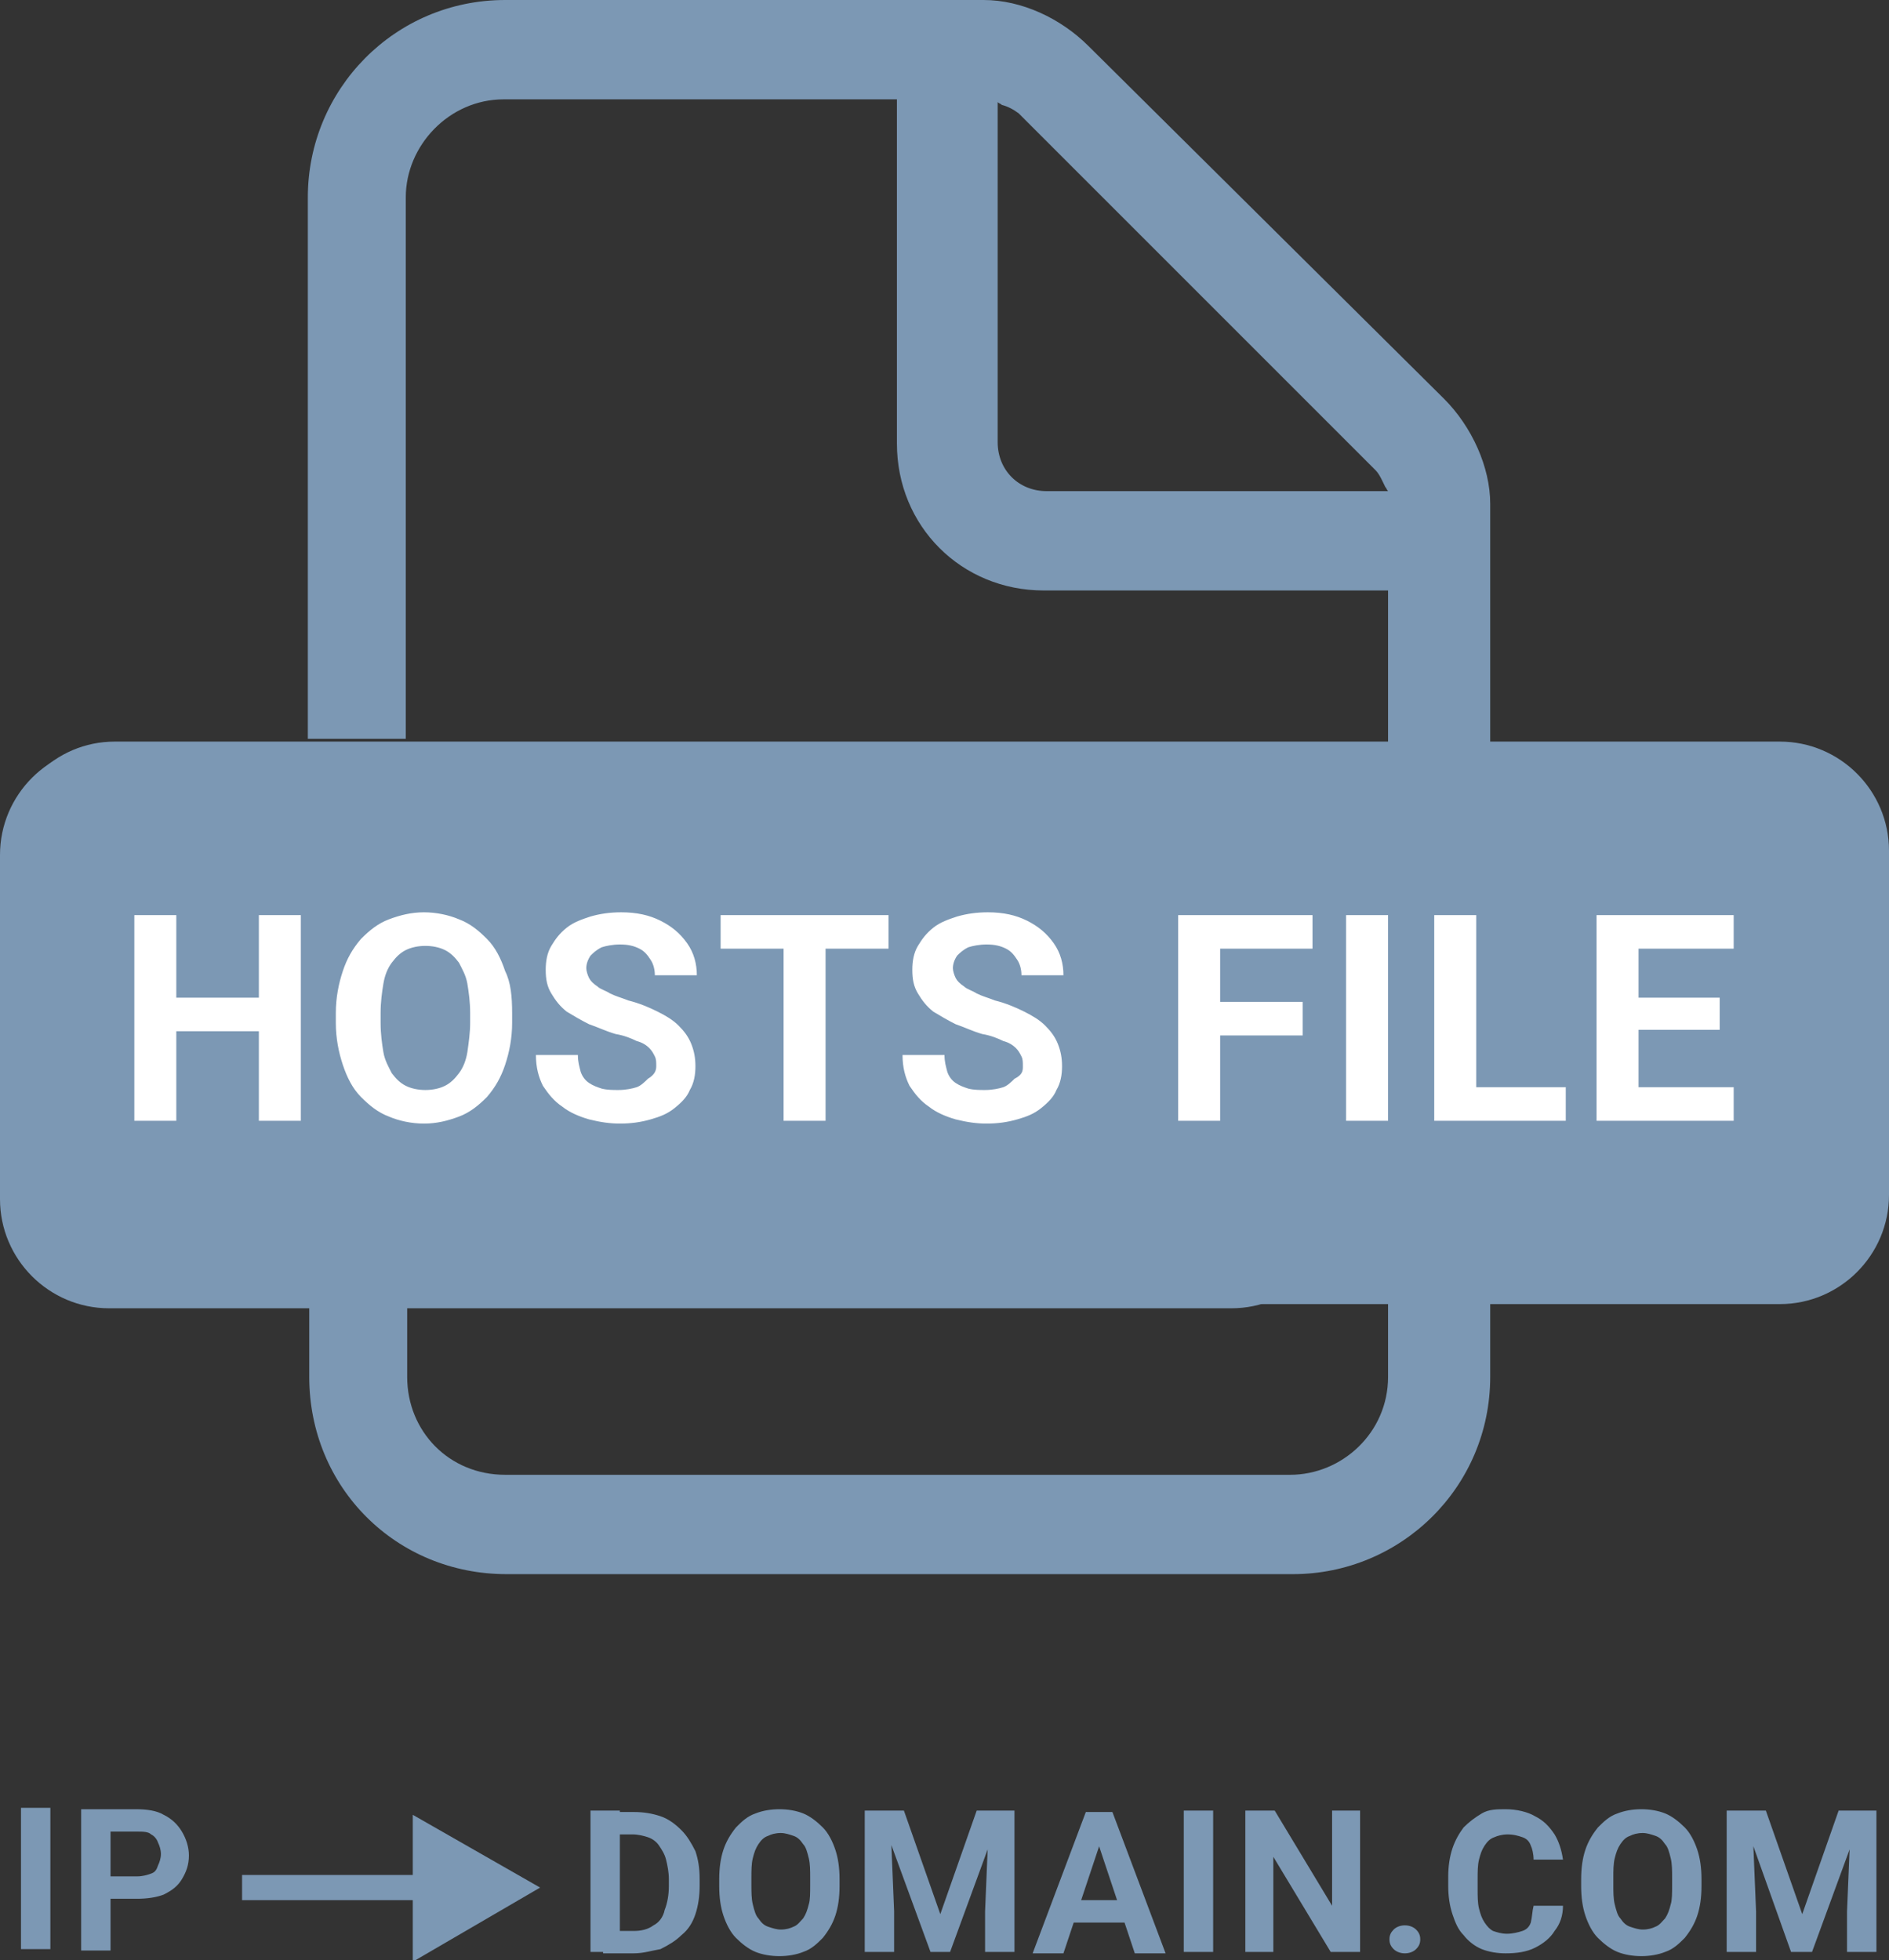
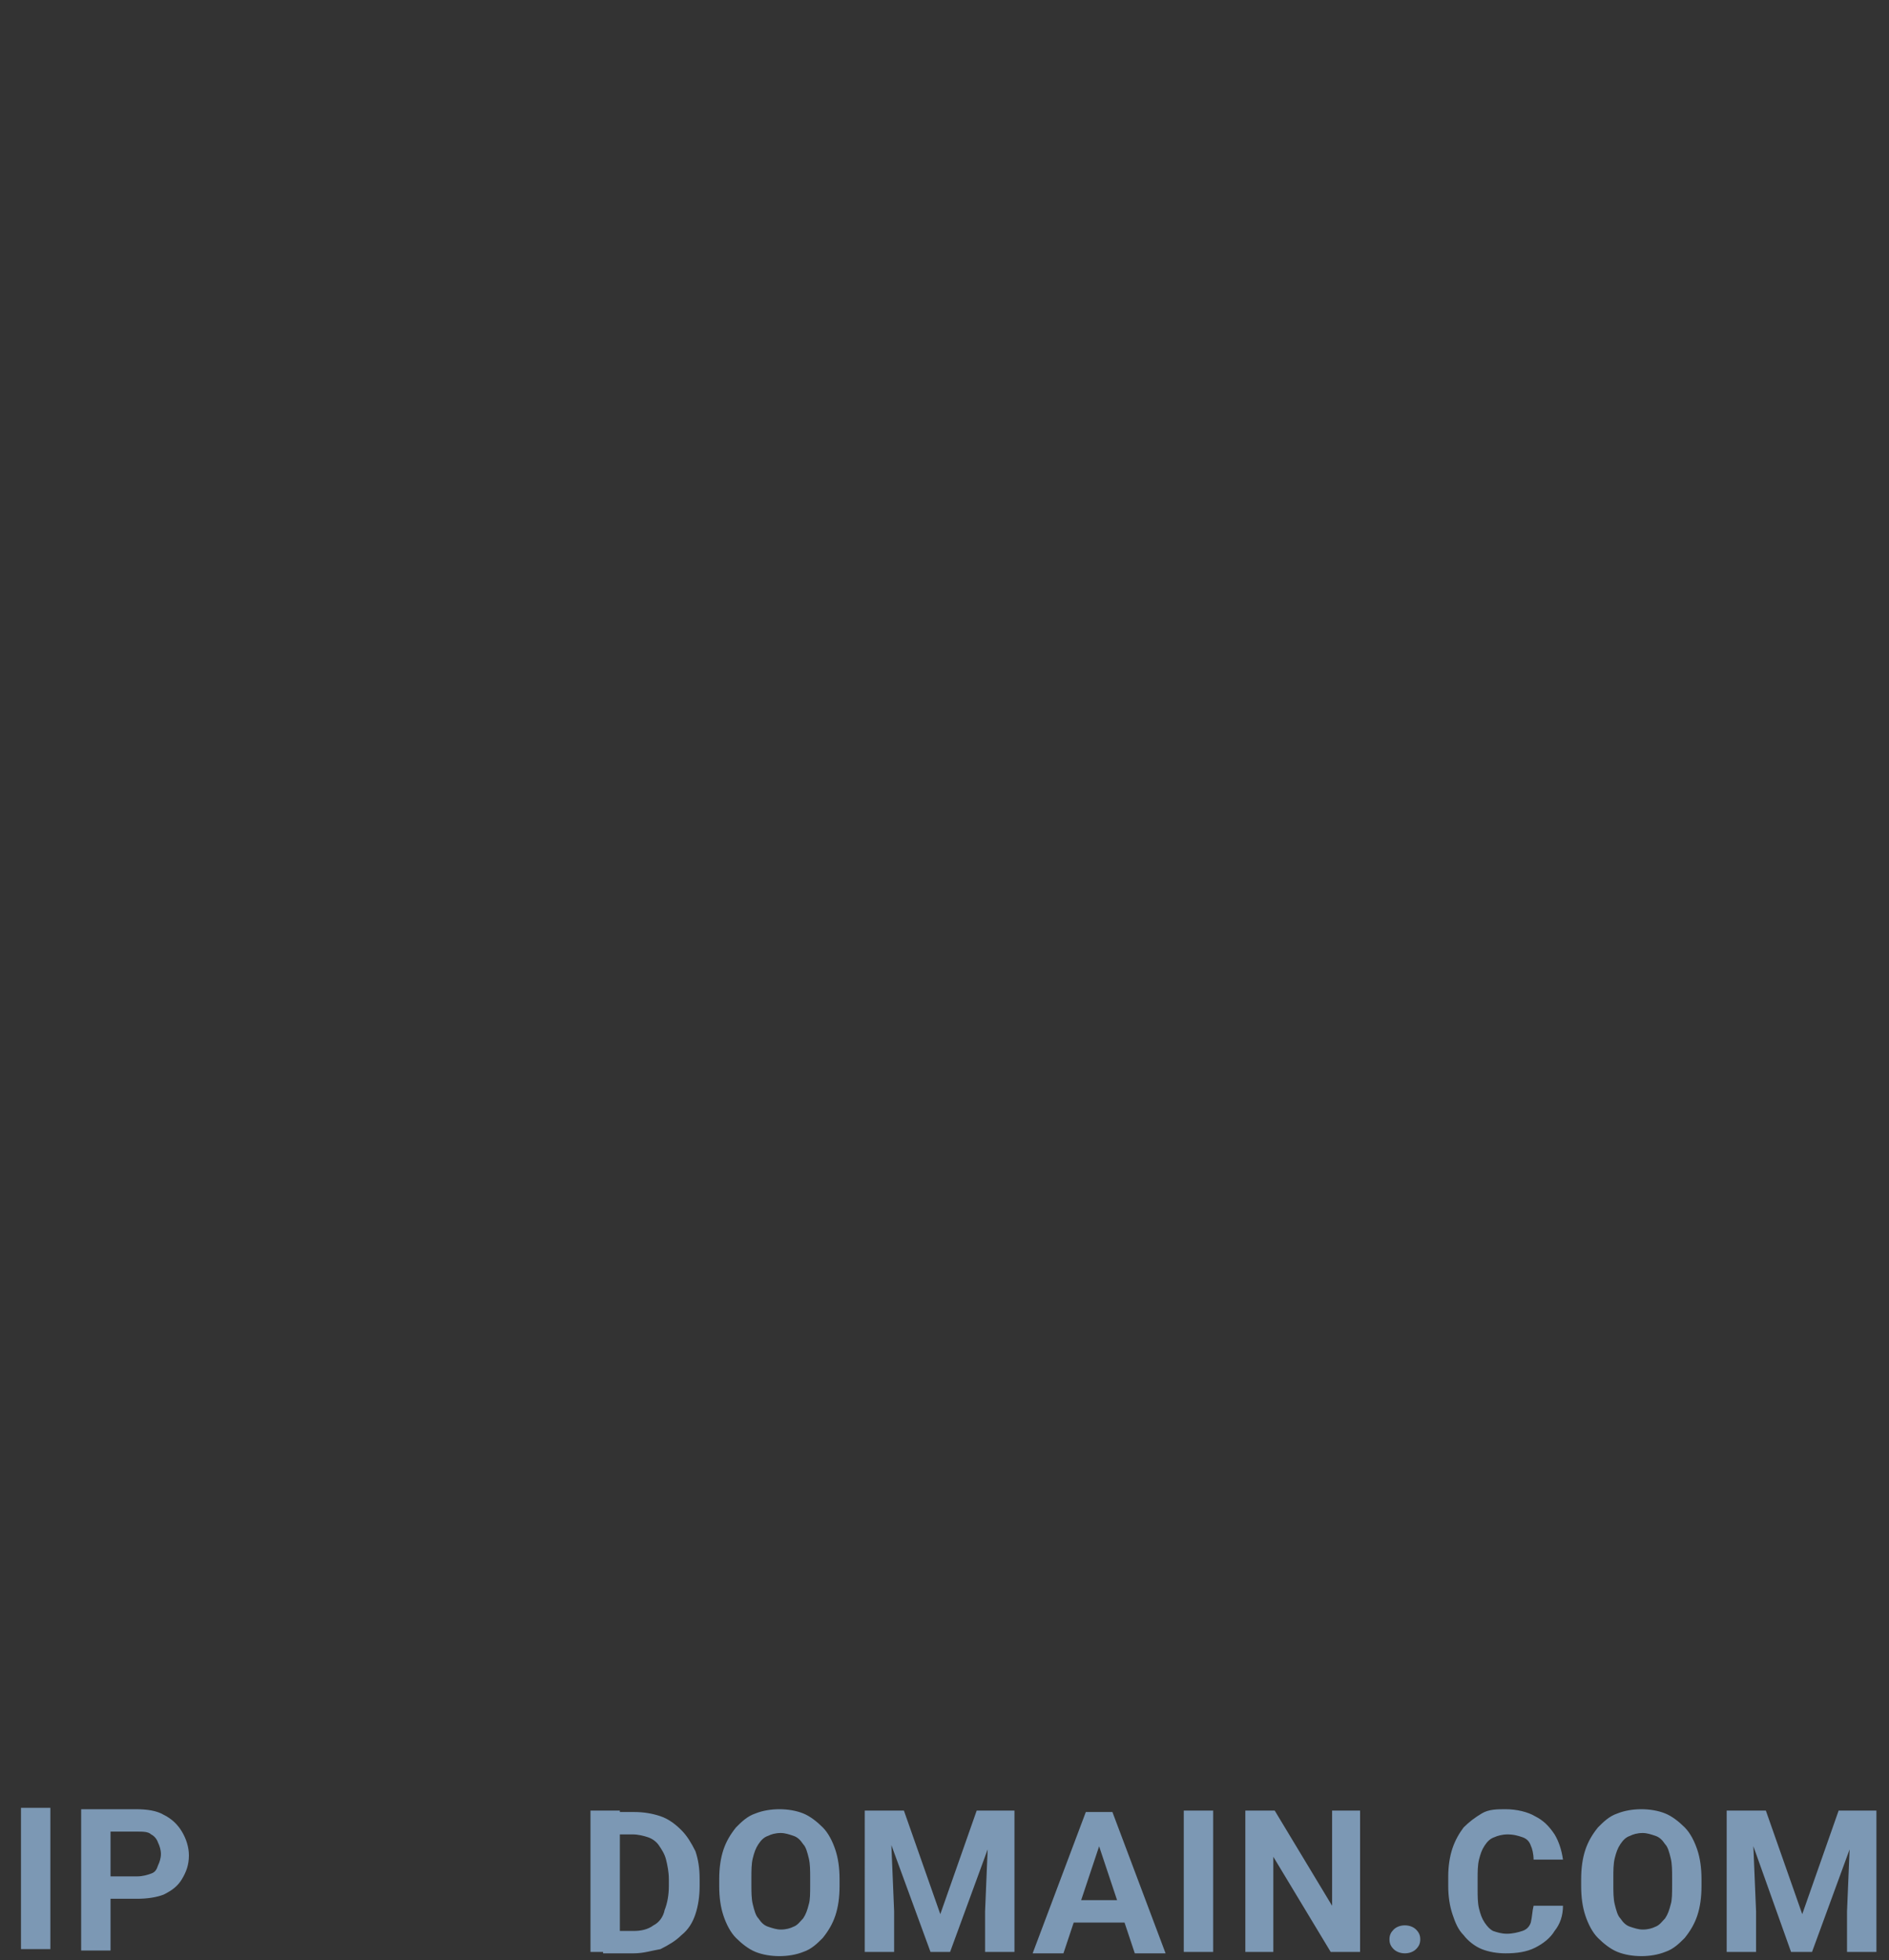
<svg xmlns="http://www.w3.org/2000/svg" version="1.1" id="Layer_1" x="0px" y="0px" width="135px" height="140.1px" viewBox="0 0 135 140.1" style="enable-background:new 0 0 135 140.1;" xml:space="preserve">
  <rect x="0" y="0" width="135" height="140.1" fill="#333333" stroke="none" />
  <style type="text/css">
	.st0{fill:#7C98B4;}
	.st1{fill-rule:evenodd;clip-rule:evenodd;fill:#7C98B4;}
	.st2{fill:#FFFFFF;}
</style>
-   <path class="st0" d="M38.6,134.9l-9.1-5.2v10.5L38.6,134.9z M17.3,135.8h13.2V134H17.3V135.8z" />
  <path class="st0" d="M3.6,129.2v10.1H1.5v-10.1H3.6z M9.8,135.7H7.2v-1.6h2.6c0.4,0,0.7-0.1,1-0.2c0.3-0.1,0.4-0.3,0.5-0.6  c0.1-0.2,0.2-0.5,0.2-0.8c0-0.3-0.1-0.6-0.2-0.8c-0.1-0.3-0.3-0.5-0.5-0.6c-0.2-0.2-0.6-0.2-1-0.2H7.9v8.5H5.8v-10.1h3.9  c0.8,0,1.5,0.1,2,0.4c0.6,0.3,1,0.7,1.3,1.2c0.3,0.5,0.5,1.1,0.5,1.7c0,0.7-0.2,1.2-0.5,1.7c-0.3,0.5-0.7,0.8-1.3,1.1  C11.2,135.6,10.5,135.7,9.8,135.7z" />
  <path class="st0" d="M45.3,139.6h-2.2l0-1.6h2.2c0.5,0,1-0.1,1.4-0.4c0.4-0.2,0.7-0.6,0.8-1.1c0.2-0.5,0.3-1.1,0.3-1.7v-0.5  c0-0.5-0.1-1-0.2-1.4c-0.1-0.4-0.3-0.7-0.5-1c-0.2-0.3-0.5-0.5-0.8-0.6c-0.3-0.1-0.7-0.2-1.1-0.2H43v-1.6h2.3c0.7,0,1.3,0.1,1.9,0.3  c0.6,0.2,1.1,0.6,1.5,1c0.4,0.4,0.7,0.9,1,1.5c0.2,0.6,0.3,1.2,0.3,2v0.5c0,0.7-0.1,1.4-0.3,2c-0.2,0.6-0.5,1.1-1,1.5  c-0.4,0.4-0.9,0.7-1.5,1C46.6,139.4,46,139.6,45.3,139.6z M44.3,129.4v10.1h-2.1v-10.1H44.3z M60,134.3v0.5c0,0.8-0.1,1.5-0.3,2.1  c-0.2,0.6-0.5,1.1-0.9,1.6c-0.4,0.4-0.8,0.8-1.4,1c-0.5,0.2-1.1,0.3-1.7,0.3c-0.6,0-1.2-0.1-1.7-0.3c-0.5-0.2-1-0.6-1.4-1  c-0.4-0.4-0.7-1-0.9-1.6c-0.2-0.6-0.3-1.3-0.3-2.1v-0.5c0-0.8,0.1-1.5,0.3-2.1c0.2-0.6,0.5-1.1,0.9-1.6c0.4-0.4,0.8-0.8,1.4-1  c0.5-0.2,1.1-0.3,1.7-0.3c0.6,0,1.2,0.1,1.7,0.3c0.5,0.2,1,0.6,1.4,1c0.4,0.4,0.7,1,0.9,1.6C59.9,132.8,60,133.5,60,134.3z   M57.9,134.7v-0.5c0-0.5,0-1-0.1-1.4c-0.1-0.4-0.2-0.8-0.4-1c-0.2-0.3-0.4-0.5-0.7-0.6c-0.3-0.1-0.6-0.2-0.9-0.2  c-0.4,0-0.7,0.1-0.9,0.2c-0.3,0.1-0.5,0.3-0.7,0.6c-0.2,0.3-0.3,0.6-0.4,1c-0.1,0.4-0.1,0.9-0.1,1.4v0.5c0,0.5,0,1,0.1,1.4  c0.1,0.4,0.2,0.8,0.4,1c0.2,0.3,0.4,0.5,0.7,0.6c0.3,0.1,0.6,0.2,0.9,0.2c0.4,0,0.7-0.1,0.9-0.2c0.3-0.1,0.5-0.4,0.7-0.6  c0.2-0.3,0.3-0.6,0.4-1C57.9,135.8,57.9,135.3,57.9,134.7z M62.8,129.4h1.8l2.6,7.4l2.6-7.4h1.8l-3.7,10.1h-1.4L62.8,129.4z   M61.8,129.4h1.8l0.3,7.2v2.9h-2.1V129.4z M70.7,129.4h1.8v10.1h-2.1v-2.9L70.7,129.4z M78.8,131.2l-2.8,8.4h-2.2l3.8-10.1H79  L78.8,131.2z M81.1,139.6l-2.8-8.4l-0.2-1.7h1.4l3.8,10.1H81.1z M81,135.8v1.6h-5.3v-1.6H81z M86.7,129.4v10.1h-2.1v-10.1H86.7z   M97.2,129.4v10.1h-2.1l-4.1-6.8v6.8H89v-10.1h2.1l4.1,6.8v-6.8H97.2z M99.3,138.6c0-0.3,0.1-0.5,0.3-0.7c0.2-0.2,0.5-0.3,0.8-0.3  c0.3,0,0.6,0.1,0.8,0.3c0.2,0.2,0.3,0.4,0.3,0.7c0,0.3-0.1,0.5-0.3,0.7c-0.2,0.2-0.5,0.3-0.8,0.3c-0.3,0-0.6-0.1-0.8-0.3  C99.4,139.1,99.3,138.9,99.3,138.6z M109.6,136.2h2.1c0,0.7-0.2,1.3-0.6,1.8c-0.3,0.5-0.8,0.9-1.4,1.2c-0.6,0.3-1.3,0.4-2.1,0.4  c-0.6,0-1.2-0.1-1.7-0.3c-0.5-0.2-1-0.6-1.3-1c-0.4-0.4-0.6-0.9-0.8-1.5c-0.2-0.6-0.3-1.3-0.3-2v-0.7c0-0.7,0.1-1.4,0.3-2  c0.2-0.6,0.5-1.1,0.8-1.5c0.4-0.4,0.8-0.7,1.3-1s1.1-0.3,1.7-0.3c0.8,0,1.6,0.2,2.1,0.5c0.6,0.3,1,0.7,1.4,1.3  c0.3,0.5,0.5,1.1,0.6,1.8h-2.1c0-0.4-0.1-0.8-0.2-1c-0.1-0.3-0.3-0.5-0.6-0.6c-0.3-0.1-0.6-0.2-1.1-0.2c-0.3,0-0.7,0.1-0.9,0.2  c-0.3,0.1-0.5,0.3-0.7,0.6c-0.2,0.3-0.3,0.6-0.4,1c-0.1,0.4-0.1,0.9-0.1,1.4v0.7c0,0.5,0,1,0.1,1.4c0.1,0.4,0.2,0.7,0.4,1  c0.2,0.3,0.4,0.5,0.6,0.6c0.3,0.1,0.6,0.2,1,0.2c0.4,0,0.8-0.1,1.1-0.2c0.3-0.1,0.5-0.3,0.6-0.6C109.5,137,109.5,136.6,109.6,136.2z   M121.6,134.3v0.5c0,0.8-0.1,1.5-0.3,2.1c-0.2,0.6-0.5,1.1-0.9,1.6c-0.4,0.4-0.8,0.8-1.4,1c-0.5,0.2-1.1,0.3-1.7,0.3  c-0.6,0-1.2-0.1-1.7-0.3c-0.5-0.2-1-0.6-1.4-1c-0.4-0.4-0.7-1-0.9-1.6c-0.2-0.6-0.3-1.3-0.3-2.1v-0.5c0-0.8,0.1-1.5,0.3-2.1  c0.2-0.6,0.5-1.1,0.9-1.6c0.4-0.4,0.8-0.8,1.4-1c0.5-0.2,1.1-0.3,1.7-0.3c0.6,0,1.2,0.1,1.7,0.3c0.5,0.2,1,0.6,1.4,1  c0.4,0.4,0.7,1,0.9,1.6C121.5,132.8,121.6,133.5,121.6,134.3z M119.5,134.7v-0.5c0-0.5,0-1-0.1-1.4c-0.1-0.4-0.2-0.8-0.4-1  c-0.2-0.3-0.4-0.5-0.7-0.6c-0.3-0.1-0.6-0.2-0.9-0.2c-0.4,0-0.7,0.1-0.9,0.2c-0.3,0.1-0.5,0.3-0.7,0.6c-0.2,0.3-0.3,0.6-0.4,1  c-0.1,0.4-0.1,0.9-0.1,1.4v0.5c0,0.5,0,1,0.1,1.4c0.1,0.4,0.2,0.8,0.4,1c0.2,0.3,0.4,0.5,0.7,0.6c0.3,0.1,0.6,0.2,0.9,0.2  c0.4,0,0.7-0.1,0.9-0.2c0.3-0.1,0.5-0.4,0.7-0.6c0.2-0.3,0.3-0.6,0.4-1C119.5,135.8,119.5,135.3,119.5,134.7z M124.4,129.4h1.8  l2.6,7.4l2.6-7.4h1.8l-3.7,10.1H128L124.4,129.4z M123.4,129.4h1.8l0.3,7.2v2.9h-2.1V129.4z M132.3,129.4h1.8v10.1h-2.1v-2.9  L132.3,129.4z" />
-   <path class="st1" d="M36.1,0C28.2,0,22,6.4,22,14.1v38.7h7V14.1c0-3.7,3.1-7,7-7h28.1v24.6c0,5.9,4.6,10.5,10.5,10.5h24.6v56.2  c0,4-3.3,7-7,7H36.1c-4,0-7-3.1-7-7v-5.3h-7v5.3c0,7.9,6.2,14.1,14.1,14.1h56.2c7.7,0,14.1-6.2,14.1-14.1V36c0-2.6-1.3-5.5-3.3-7.5  L77.8,3.3c-2-2-4.8-3.3-7.5-3.3H36.1z M72.8,8.1l25.5,25.5c0.3,0.3,0.5,0.8,0.7,1.2c0.1,0.1,0.1,0.2,0.2,0.3H74.8  c-2,0-3.5-1.5-3.5-3.5V7.3c0.1,0.1,0.2,0.1,0.3,0.2C72,7.6,72.4,7.8,72.8,8.1z" />
-   <path class="st0" d="M8.2,53h119c4.3,0,7.8,3.5,7.8,7.8v24.6c0,4.3-3.5,7.8-7.8,7.8H8.2c-4.3,0-7.8-3.5-7.8-7.8V60.8  C0.5,56.5,3.9,53,8.2,53z" />
-   <path class="st0" d="M7.8,53.3h80.2c4.3,0,7.8,3.5,7.8,7.8v24.6c0,4.3-3.5,7.8-7.8,7.8H7.8c-4.3,0-7.8-3.5-7.8-7.8V61.1  C0,56.8,3.5,53.3,7.8,53.3z" />
-   <path class="st2" d="M19.3,71.3v2.4h-7.7v-2.4H19.3z M12.6,65.4v14.7h-3V65.4H12.6z M21.5,65.4v14.7h-3V65.4H21.5z M36.6,72.4v0.7  c0,1.1-0.2,2.1-0.5,3s-0.7,1.6-1.3,2.3c-0.6,0.6-1.2,1.1-2,1.4c-0.8,0.3-1.6,0.5-2.5,0.5c-0.9,0-1.8-0.2-2.5-0.5  c-0.8-0.3-1.4-0.8-2-1.4c-0.6-0.6-1-1.4-1.3-2.3c-0.3-0.9-0.5-1.9-0.5-3v-0.7c0-1.1,0.2-2.1,0.5-3c0.3-0.9,0.7-1.6,1.3-2.3  c0.6-0.6,1.2-1.1,2-1.4c0.8-0.3,1.6-0.5,2.5-0.5c0.9,0,1.8,0.2,2.5,0.5c0.8,0.3,1.4,0.8,2,1.4c0.6,0.6,1,1.4,1.3,2.3  C36.5,70.2,36.6,71.2,36.6,72.4z M33.6,73.1v-0.7c0-0.8-0.1-1.5-0.2-2.1c-0.1-0.6-0.4-1.1-0.6-1.5c-0.3-0.4-0.6-0.7-1-0.9  c-0.4-0.2-0.9-0.3-1.4-0.3s-1,0.1-1.4,0.3c-0.4,0.2-0.7,0.5-1,0.9c-0.3,0.4-0.5,0.9-0.6,1.5c-0.1,0.6-0.2,1.3-0.2,2.1v0.7  c0,0.8,0.1,1.5,0.2,2.1c0.1,0.6,0.4,1.1,0.6,1.5c0.3,0.4,0.6,0.7,1,0.9c0.4,0.2,0.9,0.3,1.4,0.3s1-0.1,1.4-0.3  c0.4-0.2,0.7-0.5,1-0.9c0.3-0.4,0.5-0.9,0.6-1.5C33.5,74.5,33.6,73.8,33.6,73.1z M46.9,76.2c0-0.3,0-0.5-0.1-0.7  c-0.1-0.2-0.2-0.4-0.4-0.6c-0.2-0.2-0.5-0.4-0.9-0.5c-0.4-0.2-0.9-0.4-1.5-0.5c-0.7-0.2-1.3-0.5-1.9-0.7c-0.6-0.3-1.1-0.6-1.6-0.9  c-0.5-0.4-0.8-0.8-1.1-1.3c-0.3-0.5-0.4-1-0.4-1.7c0-0.6,0.1-1.2,0.4-1.7c0.3-0.5,0.6-0.9,1.1-1.3c0.5-0.4,1.1-0.6,1.7-0.8  c0.7-0.2,1.4-0.3,2.2-0.3c1.1,0,2,0.2,2.8,0.6c0.8,0.4,1.4,0.9,1.9,1.6c0.5,0.7,0.7,1.5,0.7,2.3h-3c0-0.4-0.1-0.8-0.3-1.1  c-0.2-0.3-0.4-0.6-0.8-0.8c-0.4-0.2-0.8-0.3-1.4-0.3c-0.5,0-1,0.1-1.3,0.2c-0.4,0.2-0.6,0.4-0.8,0.6c-0.2,0.3-0.3,0.6-0.3,0.9  c0,0.2,0.1,0.5,0.2,0.7c0.1,0.2,0.3,0.4,0.6,0.6c0.2,0.2,0.6,0.3,0.9,0.5c0.4,0.2,0.8,0.3,1.3,0.5c0.8,0.2,1.5,0.5,2.1,0.8  c0.6,0.3,1.1,0.6,1.5,1c0.4,0.4,0.7,0.8,0.9,1.3c0.2,0.5,0.3,1,0.3,1.6c0,0.6-0.1,1.2-0.4,1.7c-0.2,0.5-0.6,0.9-1.1,1.3  c-0.5,0.4-1,0.6-1.7,0.8c-0.7,0.2-1.4,0.3-2.2,0.3c-0.7,0-1.4-0.1-2.2-0.3c-0.7-0.2-1.4-0.5-1.9-0.9c-0.6-0.4-1-0.9-1.4-1.5  c-0.3-0.6-0.5-1.3-0.5-2.2h3c0,0.5,0.1,0.8,0.2,1.2c0.1,0.3,0.3,0.6,0.6,0.8c0.3,0.2,0.6,0.3,0.9,0.4c0.4,0.1,0.8,0.1,1.2,0.1  c0.5,0,1-0.1,1.3-0.2c0.3-0.1,0.6-0.4,0.8-0.6C46.8,76.8,46.9,76.5,46.9,76.2z M59,65.4v14.7h-3V65.4H59z M63.5,65.4v2.4h-12v-2.4  H63.5z M73.1,76.2c0-0.3,0-0.5-0.1-0.7c-0.1-0.2-0.2-0.4-0.4-0.6c-0.2-0.2-0.5-0.4-0.9-0.5c-0.4-0.2-0.9-0.4-1.5-0.5  c-0.7-0.2-1.3-0.5-1.9-0.7c-0.6-0.3-1.1-0.6-1.6-0.9c-0.5-0.4-0.8-0.8-1.1-1.3c-0.3-0.5-0.4-1-0.4-1.7c0-0.6,0.1-1.2,0.4-1.7  c0.3-0.5,0.6-0.9,1.1-1.3c0.5-0.4,1.1-0.6,1.7-0.8c0.7-0.2,1.4-0.3,2.2-0.3c1.1,0,2,0.2,2.8,0.6c0.8,0.4,1.4,0.9,1.9,1.6  c0.5,0.7,0.7,1.5,0.7,2.3h-3c0-0.4-0.1-0.8-0.3-1.1c-0.2-0.3-0.4-0.6-0.8-0.8c-0.4-0.2-0.8-0.3-1.4-0.3c-0.5,0-1,0.1-1.3,0.2  c-0.4,0.2-0.6,0.4-0.8,0.6c-0.2,0.3-0.3,0.6-0.3,0.9c0,0.2,0.1,0.5,0.2,0.7c0.1,0.2,0.3,0.4,0.6,0.6c0.2,0.2,0.6,0.3,0.9,0.5  c0.4,0.2,0.8,0.3,1.3,0.5c0.8,0.2,1.5,0.5,2.1,0.8c0.6,0.3,1.1,0.6,1.5,1c0.4,0.4,0.7,0.8,0.9,1.3c0.2,0.5,0.3,1,0.3,1.6  c0,0.6-0.1,1.2-0.4,1.7c-0.2,0.5-0.6,0.9-1.1,1.3c-0.5,0.4-1,0.6-1.7,0.8c-0.7,0.2-1.4,0.3-2.2,0.3c-0.7,0-1.4-0.1-2.2-0.3  c-0.7-0.2-1.4-0.5-1.9-0.9c-0.6-0.4-1-0.9-1.4-1.5c-0.3-0.6-0.5-1.3-0.5-2.2h3c0,0.5,0.1,0.8,0.2,1.2c0.1,0.3,0.3,0.6,0.6,0.8  c0.3,0.2,0.6,0.3,0.9,0.4c0.4,0.1,0.8,0.1,1.2,0.1c0.5,0,1-0.1,1.3-0.2c0.3-0.1,0.6-0.4,0.8-0.6C73.1,76.8,73.1,76.5,73.1,76.2z   M87.2,65.4v14.7h-3V65.4H87.2z M93.1,71.6V74h-6.7v-2.4H93.1z M93.8,65.4v2.4h-7.4v-2.4H93.8z M99.2,65.4v14.7h-3V65.4H99.2z   M111.9,77.7v2.4h-7.4v-2.4H111.9z M105.5,65.4v14.7h-3V65.4H105.5z M123.9,77.7v2.4h-7.8v-2.4H123.9z M117.1,65.4v14.7h-3V65.4  H117.1z M122.9,71.3v2.3h-6.8v-2.3H122.9z M123.9,65.4v2.4h-7.8v-2.4H123.9z" />
</svg>